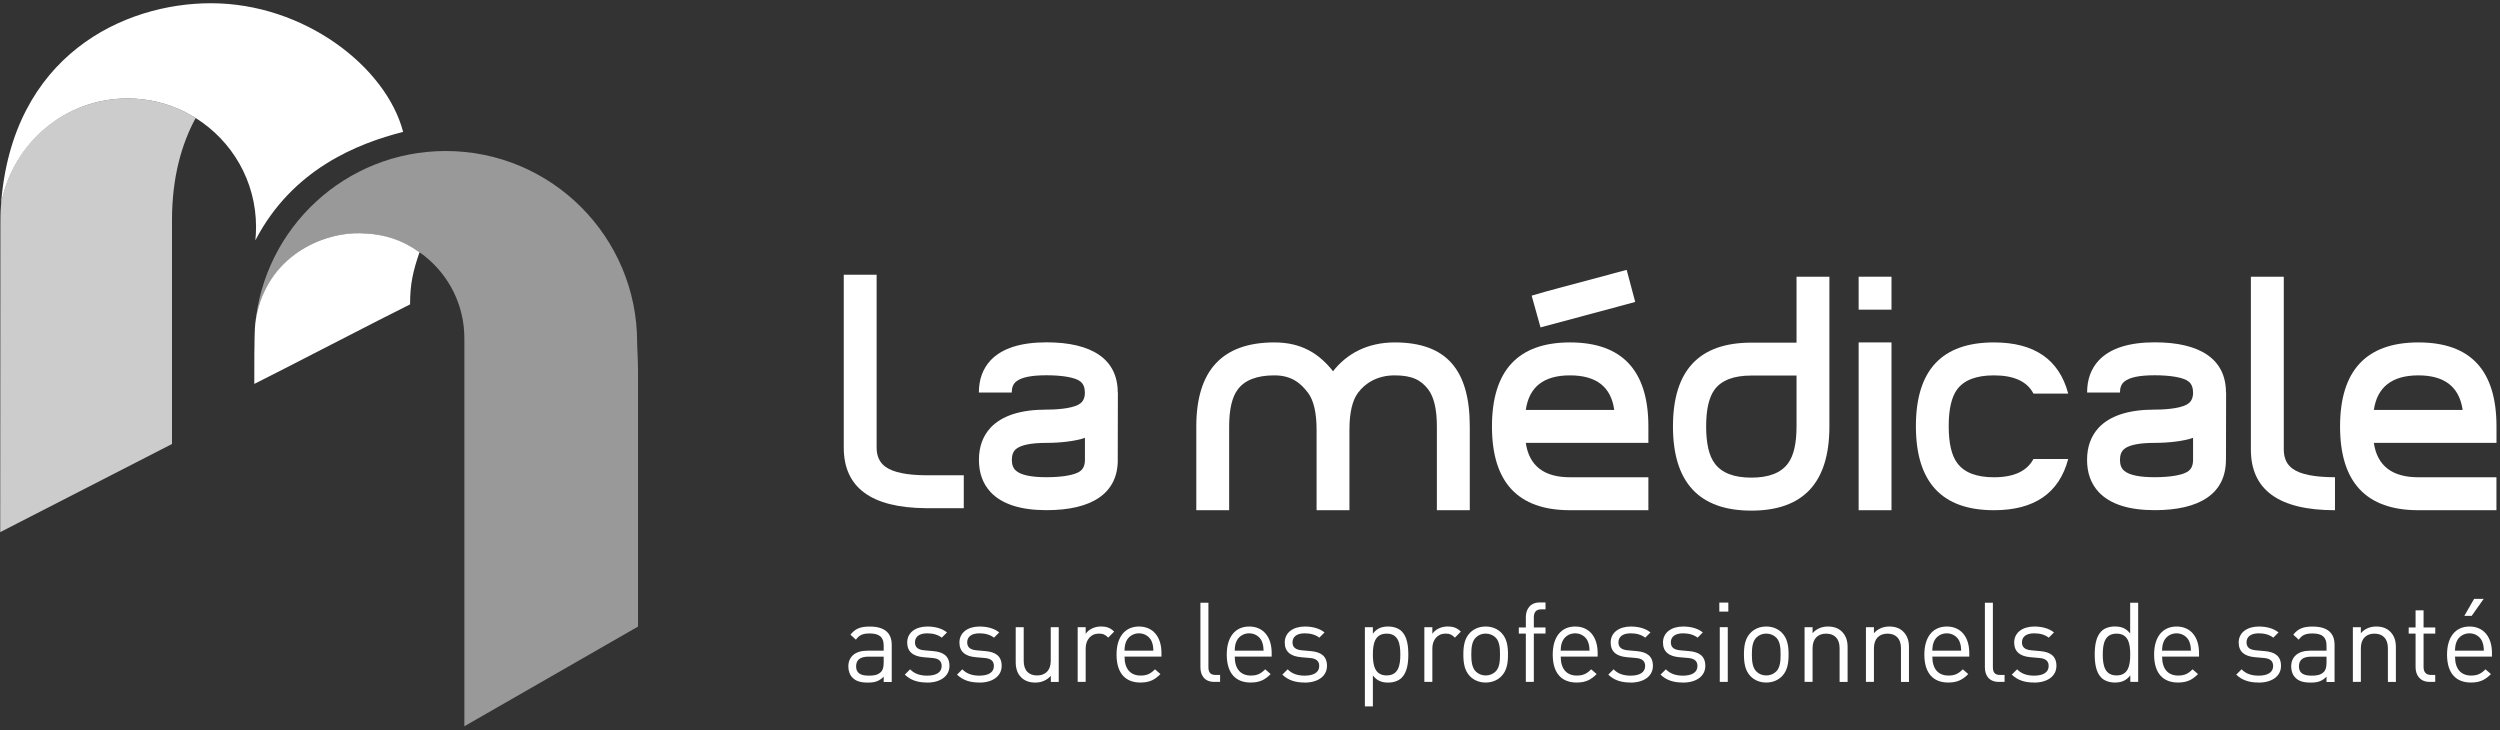
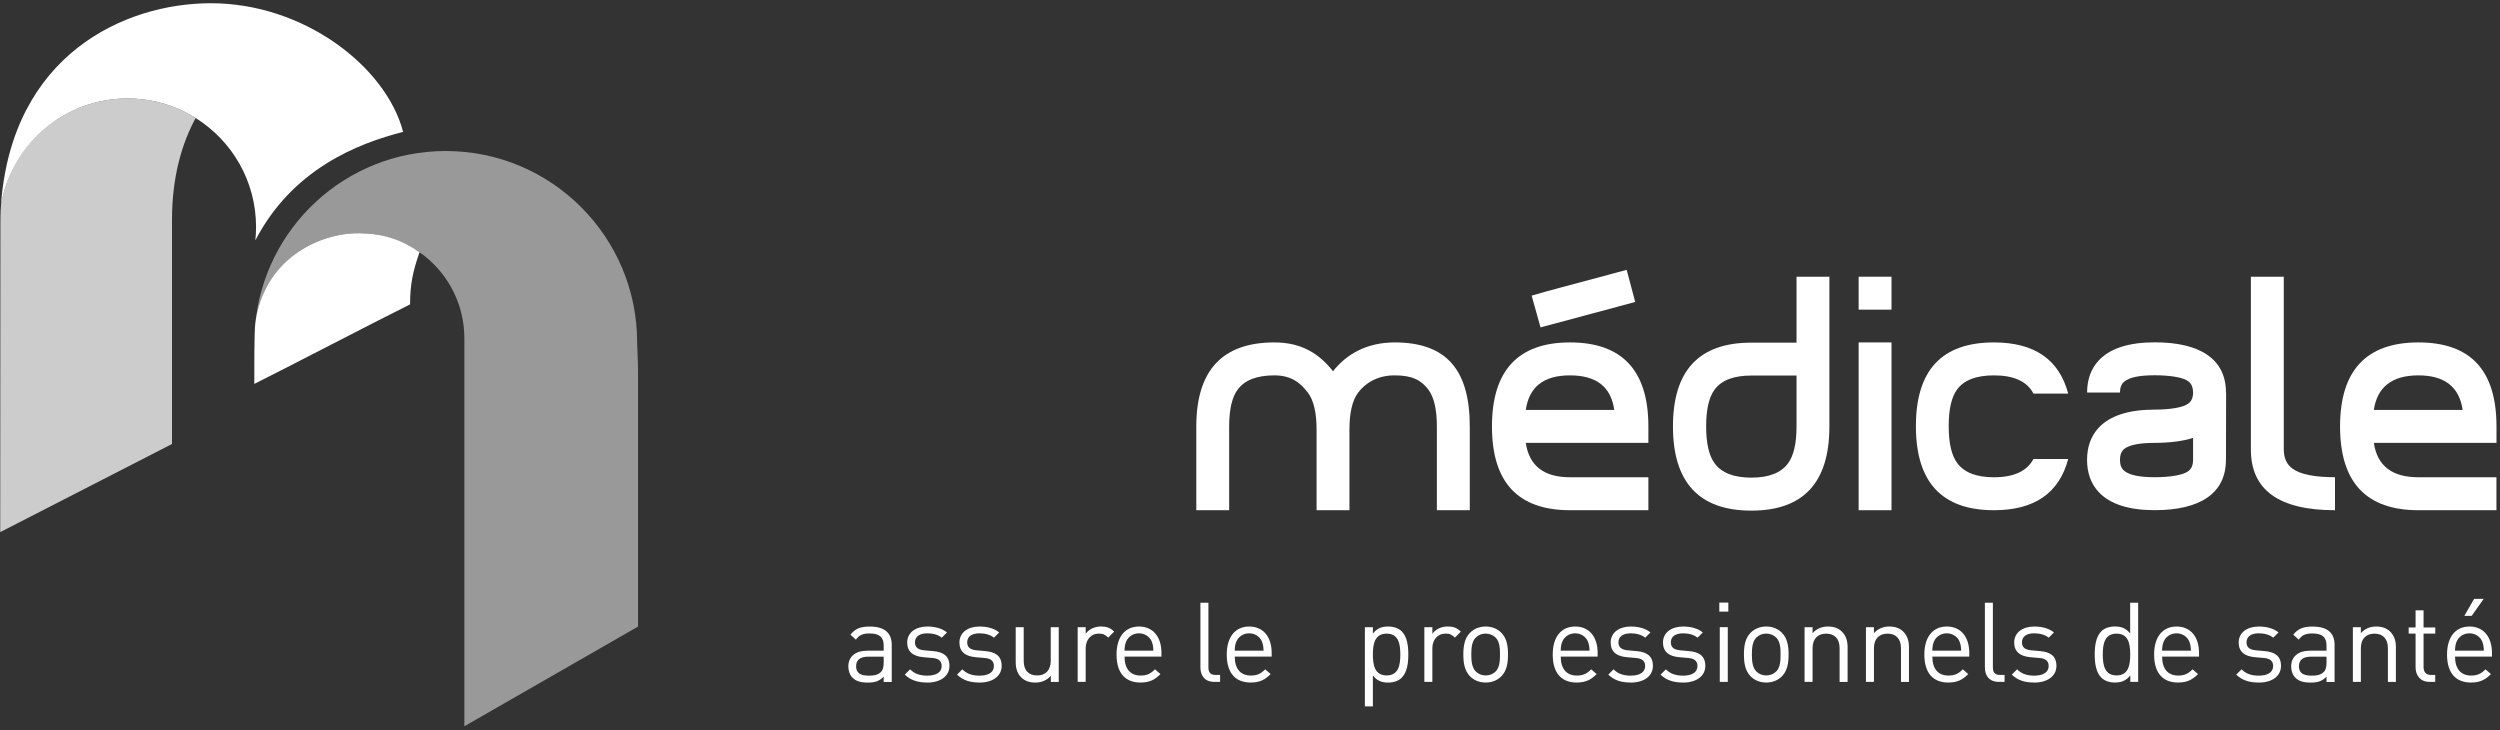
<svg xmlns="http://www.w3.org/2000/svg" id="Calque_1" data-name="Calque 1" viewBox="151 265 541 158">
  <rect x="151" y="265" width="541" height="158" fill="#333333" stroke="none" />
  <defs>
    <style>
      .cls-1,
      .cls-2,
      .cls-3 {
        fill: #fff;
      }

      .cls-2 {
        opacity: .5;
      }

      .cls-3 {
        opacity: .75;
      }

      .cls-5 {
        fill: #1d1d1b;
      }
    </style>
  </defs>
-   <path class="cls-1" d="M392.89,364.53c0,7.25-5.61,10.87-15.42,10.87-5.61,0-9.64-1.3-12.1-3.9-1.69-1.82-2.53-4.15-2.53-6.98s.84-5.15,2.53-6.98c2.46-2.6,6.5-3.9,12.1-3.9,3.33,0,6.25-.46,7.34-1.36,.64-.5,.96-1.27,.96-2.32s-.32-1.89-.96-2.39c-1.09-.91-4.01-1.36-7.34-1.36s-5.47,.45-6.57,1.36c-.64,.5-.96,1.29-.96,2.38h-7.11c0-2.83,.84-5.15,2.53-6.97,2.46-2.6,6.5-3.9,12.1-3.9,9.8,0,15.42,3.62,15.42,10.87h.03l-.03,14.57Zm-7.11,0v-4.78c-2.1,.73-5.34,1.09-8.3,1.09-3.28,0-5.47,.43-6.56,1.29-.64,.5-.96,1.3-.96,2.39s.32,1.89,.96,2.39c1.09,.91,3.28,1.36,6.56,1.36s6.25-.45,7.34-1.37c.64-.5,.96-1.29,.96-2.39Z" />
  <path class="cls-1" d="M469.05,375.41h-7.11v-18.11c0-3.69-.62-6.36-1.85-8-1.55-2.05-3.51-3.07-7.29-3.07s-6.43,1.73-7.93,3.78c-1.23,1.64-1.85,4.31-1.85,8v17.4h-7.11v-17.4c0-3.69-.62-6.36-1.85-8-1.55-2.05-3.51-3.78-7.29-3.78s-6.43,1.03-7.93,3.07c-1.23,1.64-1.85,4.31-1.85,8v18.11h-7.11v-18.12c0-12.13,5.63-18.19,16.89-18.19,6.02,0,9.78,2.55,12.7,6.24,2.87-3.69,7.32-6.24,13.34-6.24,11.31,0,16.25,6.06,16.25,18.19v18.12Z" />
  <path class="cls-1" d="M507.71,375.41h-16.96c-11.26,0-16.89-6.04-16.89-18.12s5.63-18.19,16.89-18.19,16.96,6.06,16.96,18.19v3.55h-26.53c.73,4.96,3.92,7.44,9.57,7.44h16.96v7.13Zm-2.85-45.07l-3.43,.93-17.06,4.58-1.92-6.87,3.43-.99,17.13-4.59,1.85,6.94Zm-4.54,23.37c-.68-4.99-3.87-7.48-9.57-7.48s-8.85,2.49-9.57,7.48h19.15Z" />
  <path class="cls-1" d="M546.88,357.3c0,12.13-5.63,18.2-16.89,18.2s-16.96-6.07-16.96-18.21,5.65-18.14,16.96-18.14h9.78v-14.26h7.11v32.42Zm-7.11-.02v-11.01h-9.78c-3.79,0-6.43,1-7.93,3.01-1.23,1.64-1.85,4.31-1.85,8s.62,6.36,1.85,8c1.5,2.05,4.15,3.08,7.93,3.08s6.43-1.03,7.93-3.08c1.23-1.64,1.85-4.31,1.85-8Z" />
  <path class="cls-1" d="M560.32,332.01h-7.11v-7.13h7.11v7.13Zm-7.11,7.09h7.11v36.31h-7.11v-36.31Z" />
  <path class="cls-1" d="M598.56,364.33c-1.96,7.39-7.32,11.08-16.07,11.08-11.26,0-16.89-6.06-16.89-18.19s5.63-18.12,16.89-18.12c8.75,0,14.11,3.69,16.07,11.07h-7.52c-1.37-2.63-4.22-3.94-8.55-3.94-3.79,0-6.43,1-7.94,3-1.23,1.64-1.85,4.3-1.85,7.99s.62,6.35,1.85,7.99c1.51,2.05,4.15,3.07,7.94,3.07,4.29,0,7.13-1.31,8.55-3.95h7.52Z" />
  <path class="cls-1" d="M632.69,364.53c0,7.25-5.61,10.87-15.41,10.87-5.61,0-9.64-1.3-12.11-3.9-1.69-1.82-2.53-4.15-2.53-6.98s.84-5.15,2.53-6.98c2.46-2.6,6.5-3.9,12.11-3.9,3.33,0,6.25-.46,7.34-1.36,.64-.5,.96-1.27,.96-2.32s-.32-1.89-.96-2.39c-1.1-.91-4.02-1.36-7.34-1.36s-5.47,.45-6.56,1.36c-.64,.5-.96,1.29-.96,2.38h-7.11c0-2.83,.84-5.15,2.53-6.97,2.46-2.6,6.5-3.9,12.11-3.9,9.8,0,15.41,3.62,15.41,10.87h.03l-.03,14.57Zm-7.11,0v-4.78c-2.1,.73-5.34,1.09-8.3,1.09-3.28,0-5.47,.43-6.56,1.29-.64,.5-.96,1.3-.96,2.39s.32,1.89,.96,2.39c1.09,.91,3.28,1.36,6.56,1.36s6.25-.45,7.34-1.37c.64-.5,.96-1.29,.96-2.39Z" />
  <path class="cls-1" d="M656.29,375.41c-12.13,0-18.2-4.38-18.2-13.13v-37.4h7.12v37.38c0,1.87,.64,3.26,1.91,4.17,1.69,1.23,4.74,1.84,9.17,1.84v7.13Z" />
  <path class="cls-1" d="M691.24,375.41h-16.89c-11.31,0-16.96-6.04-16.96-18.12s5.65-18.19,16.96-18.19,16.89,6.06,16.89,18.19v3.55h-26.54c.73,4.96,3.94,7.44,9.64,7.44h16.89v7.13Zm-7.32-21.7c-.73-4.99-3.92-7.48-9.58-7.48s-8.91,2.49-9.64,7.48h19.22Z" />
-   <path class="cls-1" d="M359.57,374.97c-.14,0-8.08,0-8.22,0-11.84-.1-17.76-4.48-17.76-13.12v-37.4h7.11v37.39c0,1.87,.64,3.26,1.91,4.17,1.64,1.2,4.57,1.81,8.79,1.84,.12,0,8.04,0,8.16,0v7.13Z" />
  <g>
    <path class="cls-1" d="M342.23,412.56v-1.13c-.96,.96-1.83,1.28-3.42,1.28s-2.6-.31-3.34-1.08c-.58-.58-.89-1.47-.89-2.4,0-2.07,1.44-3.42,4.09-3.42h3.56v-1.13c0-1.73-.87-2.6-3.03-2.6-1.52,0-2.29,.36-2.98,1.35l-1.18-1.08c1.06-1.37,2.26-1.76,4.19-1.76,3.18,0,4.74,1.37,4.74,3.95v8.04h-1.73Zm0-5.46h-3.32c-1.78,0-2.65,.72-2.65,2.09s.84,2.02,2.72,2.02c1.01,0,1.9-.07,2.65-.79,.41-.38,.6-1.06,.6-2.04v-1.27Z" />
    <path class="cls-1" d="M351.66,412.7c-2,0-3.56-.46-4.86-1.71l1.15-1.15c.94,.99,2.21,1.37,3.68,1.37,1.95,0,3.15-.7,3.15-2.09,0-1.03-.6-1.61-1.97-1.73l-1.95-.17c-2.31-.19-3.54-1.23-3.54-3.18,0-2.16,1.83-3.46,4.35-3.46,1.68,0,3.2,.41,4.26,1.28l-1.13,1.13c-.84-.65-1.93-.94-3.15-.94-1.73,0-2.65,.75-2.65,1.95,0,1.01,.58,1.61,2.07,1.73l1.9,.17c2.07,.19,3.49,.99,3.49,3.2s-1.95,3.61-4.81,3.61Z" />
    <path class="cls-1" d="M362.96,412.7c-2,0-3.56-.46-4.86-1.71l1.15-1.15c.94,.99,2.21,1.37,3.68,1.37,1.95,0,3.15-.7,3.15-2.09,0-1.03-.6-1.61-1.97-1.73l-1.95-.17c-2.31-.19-3.54-1.23-3.54-3.18,0-2.16,1.83-3.46,4.35-3.46,1.68,0,3.2,.41,4.26,1.28l-1.13,1.13c-.84-.65-1.92-.94-3.15-.94-1.73,0-2.65,.75-2.65,1.95,0,1.01,.58,1.61,2.07,1.73l1.9,.17c2.07,.19,3.49,.99,3.49,3.2s-1.95,3.61-4.81,3.61Z" />
    <path class="cls-1" d="M378.4,412.56v-1.32c-.84,.96-2.02,1.47-3.34,1.47s-2.33-.39-3.06-1.11c-.84-.82-1.2-1.95-1.2-3.32v-7.55h1.73v7.29c0,2.09,1.11,3.15,2.89,3.15s2.96-1.08,2.96-3.15v-7.29h1.73v11.84h-1.71Z" />
    <path class="cls-1" d="M390.82,402.98c-.65-.65-1.13-.87-2.04-.87-1.73,0-2.84,1.37-2.84,3.18v7.27h-1.73v-11.84h1.73v1.44c.65-.99,1.95-1.59,3.32-1.59,1.13,0,2,.26,2.84,1.11l-1.28,1.3Z" />
    <path class="cls-1" d="M394.35,407.1c0,2.6,1.23,4.09,3.49,4.09,1.37,0,2.16-.41,3.1-1.35l1.18,1.03c-1.2,1.2-2.31,1.83-4.33,1.83-3.13,0-5.17-1.88-5.17-6.06,0-3.83,1.85-6.06,4.86-6.06s4.86,2.21,4.86,5.72v.79h-7.99Zm5.89-3.27c-.46-1.08-1.52-1.78-2.77-1.78s-2.31,.7-2.77,1.78c-.26,.65-.31,1.01-.36,1.97h6.25c-.05-.96-.1-1.32-.36-1.97Z" />
    <path class="cls-1" d="M413.78,412.56c-2.07,0-3.01-1.35-3.01-3.15v-13.98h1.73v13.9c0,1.15,.38,1.73,1.59,1.73h.94v1.49h-1.25Z" />
    <path class="cls-1" d="M418.2,407.1c0,2.6,1.23,4.09,3.49,4.09,1.37,0,2.16-.41,3.1-1.35l1.18,1.03c-1.2,1.2-2.31,1.83-4.33,1.83-3.13,0-5.17-1.88-5.17-6.06,0-3.83,1.85-6.06,4.86-6.06s4.86,2.21,4.86,5.72v.79h-7.99Zm5.89-3.27c-.46-1.08-1.52-1.78-2.77-1.78s-2.31,.7-2.77,1.78c-.27,.65-.31,1.01-.36,1.97h6.25c-.05-.96-.1-1.32-.36-1.97Z" />
-     <path class="cls-1" d="M433.36,412.7c-2,0-3.56-.46-4.86-1.71l1.15-1.15c.94,.99,2.21,1.37,3.68,1.37,1.95,0,3.15-.7,3.15-2.09,0-1.03-.6-1.61-1.97-1.73l-1.95-.17c-2.31-.19-3.54-1.23-3.54-3.18,0-2.16,1.83-3.46,4.35-3.46,1.68,0,3.2,.41,4.26,1.28l-1.13,1.13c-.84-.65-1.92-.94-3.15-.94-1.73,0-2.65,.75-2.65,1.95,0,1.01,.58,1.61,2.07,1.73l1.9,.17c2.07,.19,3.49,.99,3.49,3.2s-1.95,3.61-4.81,3.61Z" />
    <path class="cls-1" d="M454.32,411.67c-.62,.62-1.68,1.04-2.89,1.04-1.3,0-2.38-.31-3.34-1.54v6.69h-1.73v-17.13h1.73v1.39c.96-1.25,2.04-1.54,3.34-1.54,1.2,0,2.26,.41,2.89,1.03,1.2,1.2,1.44,3.18,1.44,5.03s-.24,3.82-1.44,5.03Zm-3.25-9.55c-2.57,0-2.98,2.21-2.98,4.52s.41,4.52,2.98,4.52,2.96-2.21,2.96-4.52-.38-4.52-2.96-4.52Z" />
    <path class="cls-1" d="M465.84,402.98c-.65-.65-1.13-.87-2.04-.87-1.73,0-2.84,1.37-2.84,3.18v7.27h-1.73v-11.84h1.73v1.44c.65-.99,1.95-1.59,3.32-1.59,1.13,0,2,.26,2.84,1.11l-1.27,1.3Z" />
    <path class="cls-1" d="M475.89,411.35c-.82,.82-1.95,1.35-3.39,1.35s-2.57-.53-3.39-1.35c-1.2-1.23-1.44-2.89-1.44-4.71s.24-3.49,1.44-4.71c.82-.82,1.95-1.35,3.39-1.35s2.57,.53,3.39,1.35c1.2,1.23,1.44,2.89,1.44,4.71s-.24,3.49-1.44,4.71Zm-1.23-8.37c-.55-.55-1.32-.87-2.17-.87s-1.59,.31-2.14,.87c-.87,.87-.96,2.33-.96,3.66s.1,2.79,.96,3.66c.55,.55,1.3,.87,2.14,.87s1.61-.31,2.17-.87c.87-.87,.94-2.33,.94-3.66s-.07-2.79-.94-3.66Z" />
-     <path class="cls-1" d="M482.92,402.11v10.44h-1.73v-10.44h-1.52v-1.32h1.52v-2.24c0-1.76,.99-3.18,3.01-3.18h1.25v1.49h-.94c-1.11,0-1.59,.65-1.59,1.73v2.19h2.53v1.32h-2.53Z" />
    <path class="cls-1" d="M488.74,407.1c0,2.6,1.23,4.09,3.49,4.09,1.37,0,2.17-.41,3.1-1.35l1.18,1.03c-1.2,1.2-2.31,1.83-4.33,1.83-3.13,0-5.17-1.88-5.17-6.06,0-3.83,1.85-6.06,4.86-6.06s4.86,2.21,4.86,5.72v.79h-7.99Zm5.89-3.27c-.46-1.08-1.52-1.78-2.77-1.78s-2.31,.7-2.77,1.78c-.27,.65-.31,1.01-.36,1.97h6.25c-.05-.96-.1-1.32-.36-1.97Z" />
    <path class="cls-1" d="M503.89,412.7c-2,0-3.56-.46-4.86-1.71l1.15-1.15c.94,.99,2.21,1.37,3.68,1.37,1.95,0,3.15-.7,3.15-2.09,0-1.03-.6-1.61-1.97-1.73l-1.95-.17c-2.31-.19-3.54-1.23-3.54-3.18,0-2.16,1.83-3.46,4.35-3.46,1.68,0,3.2,.41,4.26,1.28l-1.13,1.13c-.84-.65-1.92-.94-3.15-.94-1.73,0-2.65,.75-2.65,1.95,0,1.01,.58,1.61,2.07,1.73l1.9,.17c2.07,.19,3.49,.99,3.49,3.2s-1.95,3.61-4.81,3.61Z" />
    <path class="cls-1" d="M515.2,412.7c-2,0-3.56-.46-4.86-1.71l1.16-1.15c.94,.99,2.21,1.37,3.68,1.37,1.95,0,3.15-.7,3.15-2.09,0-1.03-.6-1.61-1.97-1.73l-1.95-.17c-2.31-.19-3.54-1.23-3.54-3.18,0-2.16,1.83-3.46,4.36-3.46,1.68,0,3.2,.41,4.26,1.28l-1.13,1.13c-.84-.65-1.92-.94-3.15-.94-1.73,0-2.64,.75-2.64,1.95,0,1.01,.58,1.61,2.07,1.73l1.9,.17c2.07,.19,3.49,.99,3.49,3.2s-1.95,3.61-4.81,3.61Z" />
    <path class="cls-1" d="M523.06,397.35v-1.95h1.95v1.95h-1.95Zm.1,15.21v-11.84h1.73v11.84h-1.73Z" />
    <path class="cls-1" d="M536.61,411.35c-.82,.82-1.95,1.35-3.39,1.35s-2.57-.53-3.39-1.35c-1.2-1.23-1.44-2.89-1.44-4.71s.24-3.49,1.44-4.71c.82-.82,1.95-1.35,3.39-1.35s2.57,.53,3.39,1.35c1.2,1.23,1.44,2.89,1.44,4.71s-.24,3.49-1.44,4.71Zm-1.23-8.37c-.55-.55-1.32-.87-2.17-.87s-1.59,.31-2.14,.87c-.87,.87-.96,2.33-.96,3.66s.1,2.79,.96,3.66c.55,.55,1.3,.87,2.14,.87s1.61-.31,2.17-.87c.87-.87,.94-2.33,.94-3.66s-.07-2.79-.94-3.66Z" />
    <path class="cls-1" d="M549.09,412.56v-7.29c0-2.09-1.13-3.15-2.91-3.15s-2.94,1.08-2.94,3.15v7.29h-1.73v-11.84h1.73v1.3c.84-.96,2-1.44,3.32-1.44s2.31,.38,3.03,1.11c.84,.82,1.23,1.93,1.23,3.3v7.58h-1.73Z" />
    <path class="cls-1" d="M562.37,412.56v-7.29c0-2.09-1.13-3.15-2.91-3.15s-2.94,1.08-2.94,3.15v7.29h-1.73v-11.84h1.73v1.3c.84-.96,2-1.44,3.32-1.44s2.31,.38,3.03,1.11c.84,.82,1.23,1.93,1.23,3.3v7.58h-1.73Z" />
    <path class="cls-1" d="M569.16,407.1c0,2.6,1.23,4.09,3.49,4.09,1.37,0,2.17-.41,3.1-1.35l1.18,1.03c-1.2,1.2-2.31,1.83-4.33,1.83-3.13,0-5.17-1.88-5.17-6.06,0-3.83,1.85-6.06,4.86-6.06s4.86,2.21,4.86,5.72v.79h-7.99Zm5.89-3.27c-.46-1.08-1.52-1.78-2.77-1.78s-2.31,.7-2.77,1.78c-.26,.65-.31,1.01-.36,1.97h6.25c-.05-.96-.1-1.32-.36-1.97Z" />
    <path class="cls-1" d="M583.54,412.56c-2.07,0-3.01-1.35-3.01-3.15v-13.98h1.73v13.9c0,1.15,.38,1.73,1.59,1.73h.94v1.49h-1.25Z" />
    <path class="cls-1" d="M591.21,412.7c-2,0-3.56-.46-4.86-1.71l1.15-1.15c.94,.99,2.21,1.37,3.68,1.37,1.95,0,3.15-.7,3.15-2.09,0-1.03-.6-1.61-1.97-1.73l-1.95-.17c-2.31-.19-3.54-1.23-3.54-3.18,0-2.16,1.83-3.46,4.35-3.46,1.68,0,3.2,.41,4.26,1.28l-1.13,1.13c-.84-.65-1.92-.94-3.15-.94-1.73,0-2.65,.75-2.65,1.95,0,1.01,.58,1.61,2.07,1.73l1.9,.17c2.07,.19,3.49,.99,3.49,3.2s-1.95,3.61-4.81,3.61Z" />
    <path class="cls-1" d="M612,412.56v-1.42c-.96,1.25-2.07,1.56-3.37,1.56-1.2,0-2.26-.41-2.89-1.04-1.2-1.2-1.44-3.18-1.44-5.03s.24-3.83,1.44-5.03c.62-.63,1.68-1.03,2.89-1.03,1.3,0,2.38,.29,3.34,1.52v-6.66h1.73v17.13h-1.71Zm-2.98-10.44c-2.57,0-2.98,2.21-2.98,4.52s.41,4.52,2.98,4.52,2.96-2.21,2.96-4.52-.38-4.52-2.96-4.52Z" />
    <path class="cls-1" d="M618.88,407.1c0,2.6,1.23,4.09,3.49,4.09,1.37,0,2.17-.41,3.1-1.35l1.18,1.03c-1.2,1.2-2.31,1.83-4.33,1.83-3.13,0-5.17-1.88-5.17-6.06,0-3.83,1.85-6.06,4.86-6.06s4.86,2.21,4.86,5.72v.79h-7.99Zm5.89-3.27c-.46-1.08-1.52-1.78-2.77-1.78s-2.31,.7-2.77,1.78c-.27,.65-.31,1.01-.36,1.97h6.25c-.05-.96-.1-1.32-.36-1.97Z" />
    <path class="cls-1" d="M639.78,412.7c-2,0-3.56-.46-4.86-1.71l1.16-1.15c.94,.99,2.21,1.37,3.68,1.37,1.95,0,3.15-.7,3.15-2.09,0-1.03-.6-1.61-1.97-1.73l-1.95-.17c-2.31-.19-3.54-1.23-3.54-3.18,0-2.16,1.83-3.46,4.36-3.46,1.68,0,3.2,.41,4.26,1.28l-1.13,1.13c-.84-.65-1.92-.94-3.15-.94-1.73,0-2.64,.75-2.64,1.95,0,1.01,.58,1.61,2.07,1.73l1.9,.17c2.07,.19,3.49,.99,3.49,3.2s-1.95,3.61-4.81,3.61Z" />
    <path class="cls-1" d="M654.46,412.56v-1.13c-.96,.96-1.83,1.28-3.42,1.28s-2.6-.31-3.34-1.08c-.58-.58-.89-1.47-.89-2.4,0-2.07,1.44-3.42,4.09-3.42h3.56v-1.13c0-1.73-.87-2.6-3.03-2.6-1.52,0-2.29,.36-2.98,1.35l-1.18-1.08c1.06-1.37,2.26-1.76,4.19-1.76,3.18,0,4.74,1.37,4.74,3.95v8.04h-1.73Zm0-5.46h-3.32c-1.78,0-2.65,.72-2.65,2.09s.84,2.02,2.72,2.02c1.01,0,1.9-.07,2.65-.79,.41-.38,.6-1.06,.6-2.04v-1.27Z" />
    <path class="cls-1" d="M667.74,412.56v-7.29c0-2.09-1.13-3.15-2.91-3.15s-2.94,1.08-2.94,3.15v7.29h-1.73v-11.84h1.73v1.3c.84-.96,2-1.44,3.32-1.44s2.31,.38,3.03,1.11c.84,.82,1.23,1.93,1.23,3.3v7.58h-1.73Z" />
    <path class="cls-1" d="M676.76,412.56c-2.02,0-3.03-1.42-3.03-3.18v-7.27h-1.49v-1.32h1.49v-3.71h1.73v3.71h2.53v1.32h-2.53v7.22c0,1.08,.51,1.73,1.61,1.73h.91v1.49h-1.23Z" />
    <path class="cls-1" d="M682.27,407.1c0,2.6,1.23,4.09,3.49,4.09,1.37,0,2.17-.41,3.1-1.35l1.18,1.03c-1.2,1.2-2.31,1.83-4.33,1.83-3.13,0-5.17-1.88-5.17-6.06,0-3.83,1.85-6.06,4.86-6.06s4.86,2.21,4.86,5.72v.79h-7.99Zm5.89-3.27c-.46-1.08-1.52-1.78-2.77-1.78s-2.31,.7-2.77,1.78c-.27,.65-.31,1.01-.36,1.97h6.25c-.05-.96-.1-1.32-.36-1.97Zm-2.29-5.56h-1.59l2.12-3.68h2.07l-2.6,3.68Z" />
  </g>
  <g>
    <path class="cls-1" d="M228.76,315.47c-9.05-.11-20.82,5.94-22.52,19.56-.25,2.01-.21,10.99-.21,13.05,5.18-2.56,28.33-14.58,33.71-17.21,0-4.41,.61-7.12,2.04-11.28-3.71-2.64-7.8-4.06-13.03-4.13Z" />
    <path class="cls-2" d="M288.88,339.1c0-22.87-18.55-41.42-41.42-41.42-21.66,0-39.42,16.62-41.25,37.8,.37-3.15,1.26-6.24,2.78-8.86,3.94-6.76,11.39-11.15,19.77-11.15,4.91,0,9.49,1.62,13.2,4.27,.33,.22,.67,.42,.96,.69,5.22,4.16,8.57,10.58,8.57,17.77,0,.72,0,83.96,0,83.96l37.58-21.57v-55.29c0-1.87-.2-5.94-.2-6.2Z" />
  </g>
  <g>
    <path class="cls-3" d="M190.84,289.13c-3.69-1.81-7.84-2.83-12.23-2.83-13.52,0-25.14,9.68-27.38,22.99-.15,1.77-.14,3.04-.14,4.94,0,9.23-.04,65.92-.04,65.92l37.17-19.07v-48.41c0-9.41,2.13-16.62,5.12-22.13-.05-.03-.11-.07-.16-.11l-2.33-1.29Z" />
    <path class="cls-1" d="M196.63,265.7c-18.68,0-43.06,11.13-45.42,43.66,.04-.21,.08-.41,.12-.61,2.5-12.79,13.75-22.45,27.28-22.45,4.39,0,8.54,1.02,12.23,2.83l2.33,1.29c.06,.03,.11,.07,.16,.11,7.86,4.91,13.08,13.64,13.08,23.58,0,.98-.05,1.95-.15,2.9,7.99-15.38,22.05-20.94,31.98-23.47-3.71-14.13-21.46-27.84-41.61-27.84Z" />
  </g>
</svg>